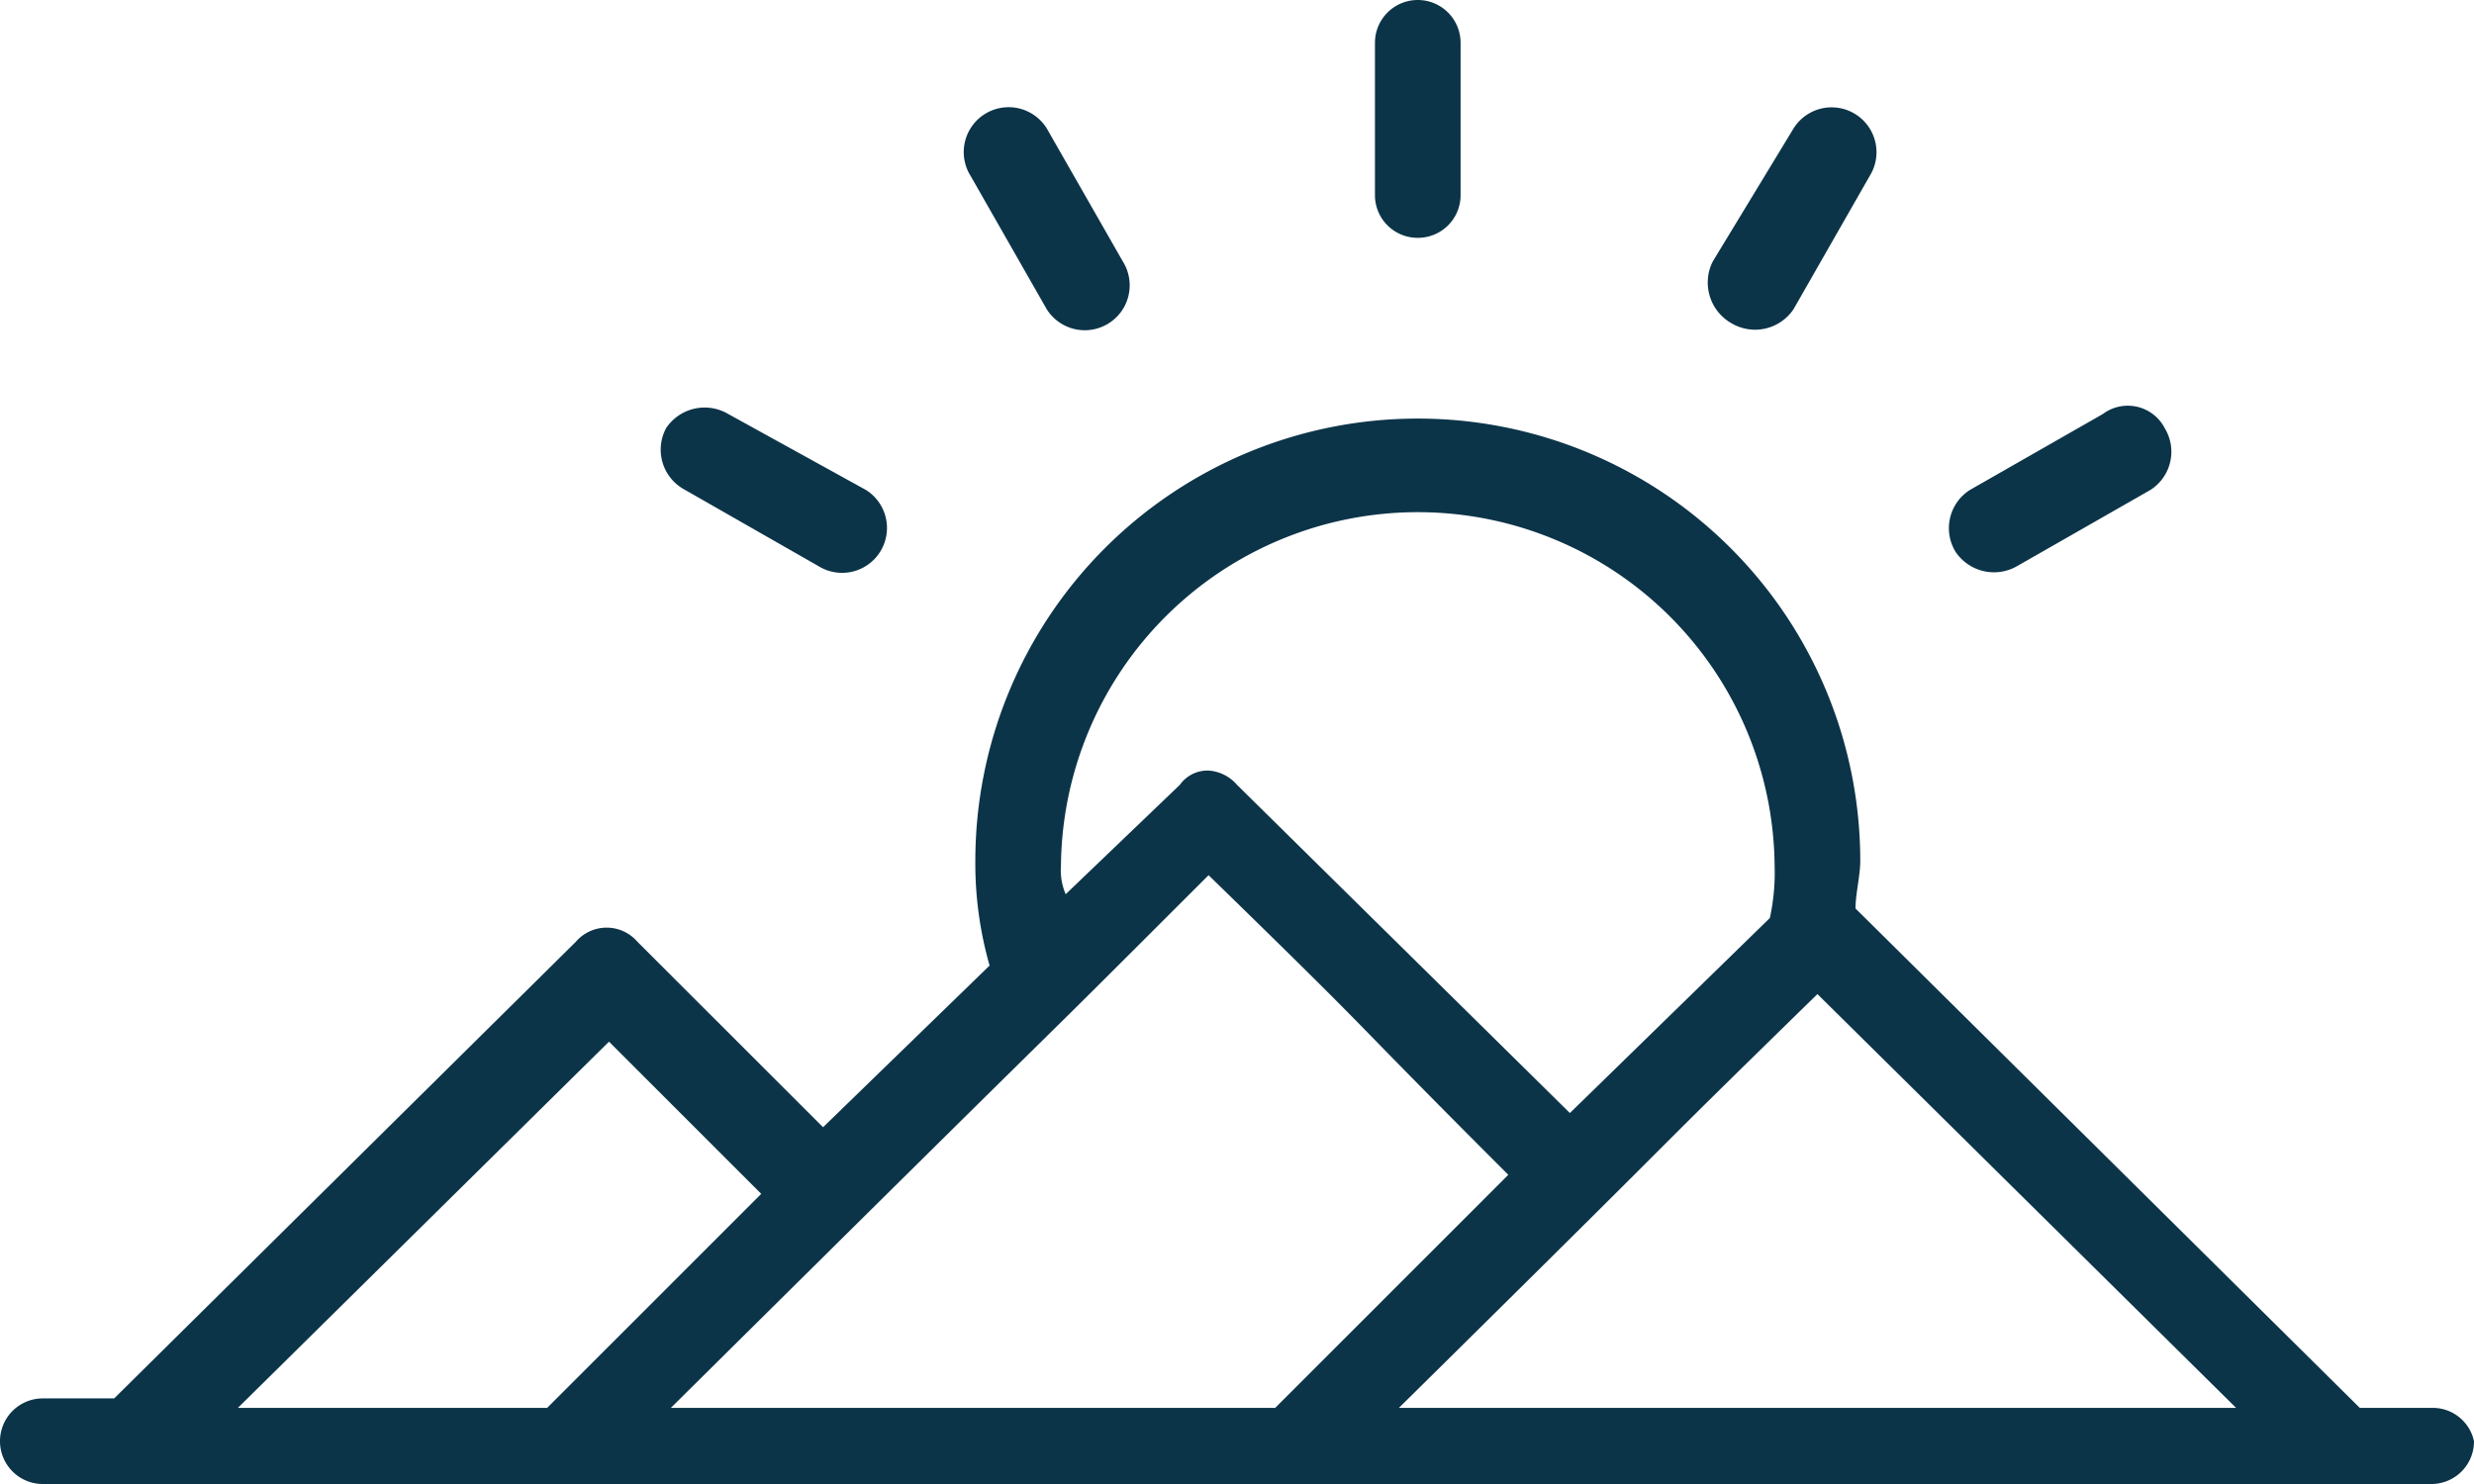
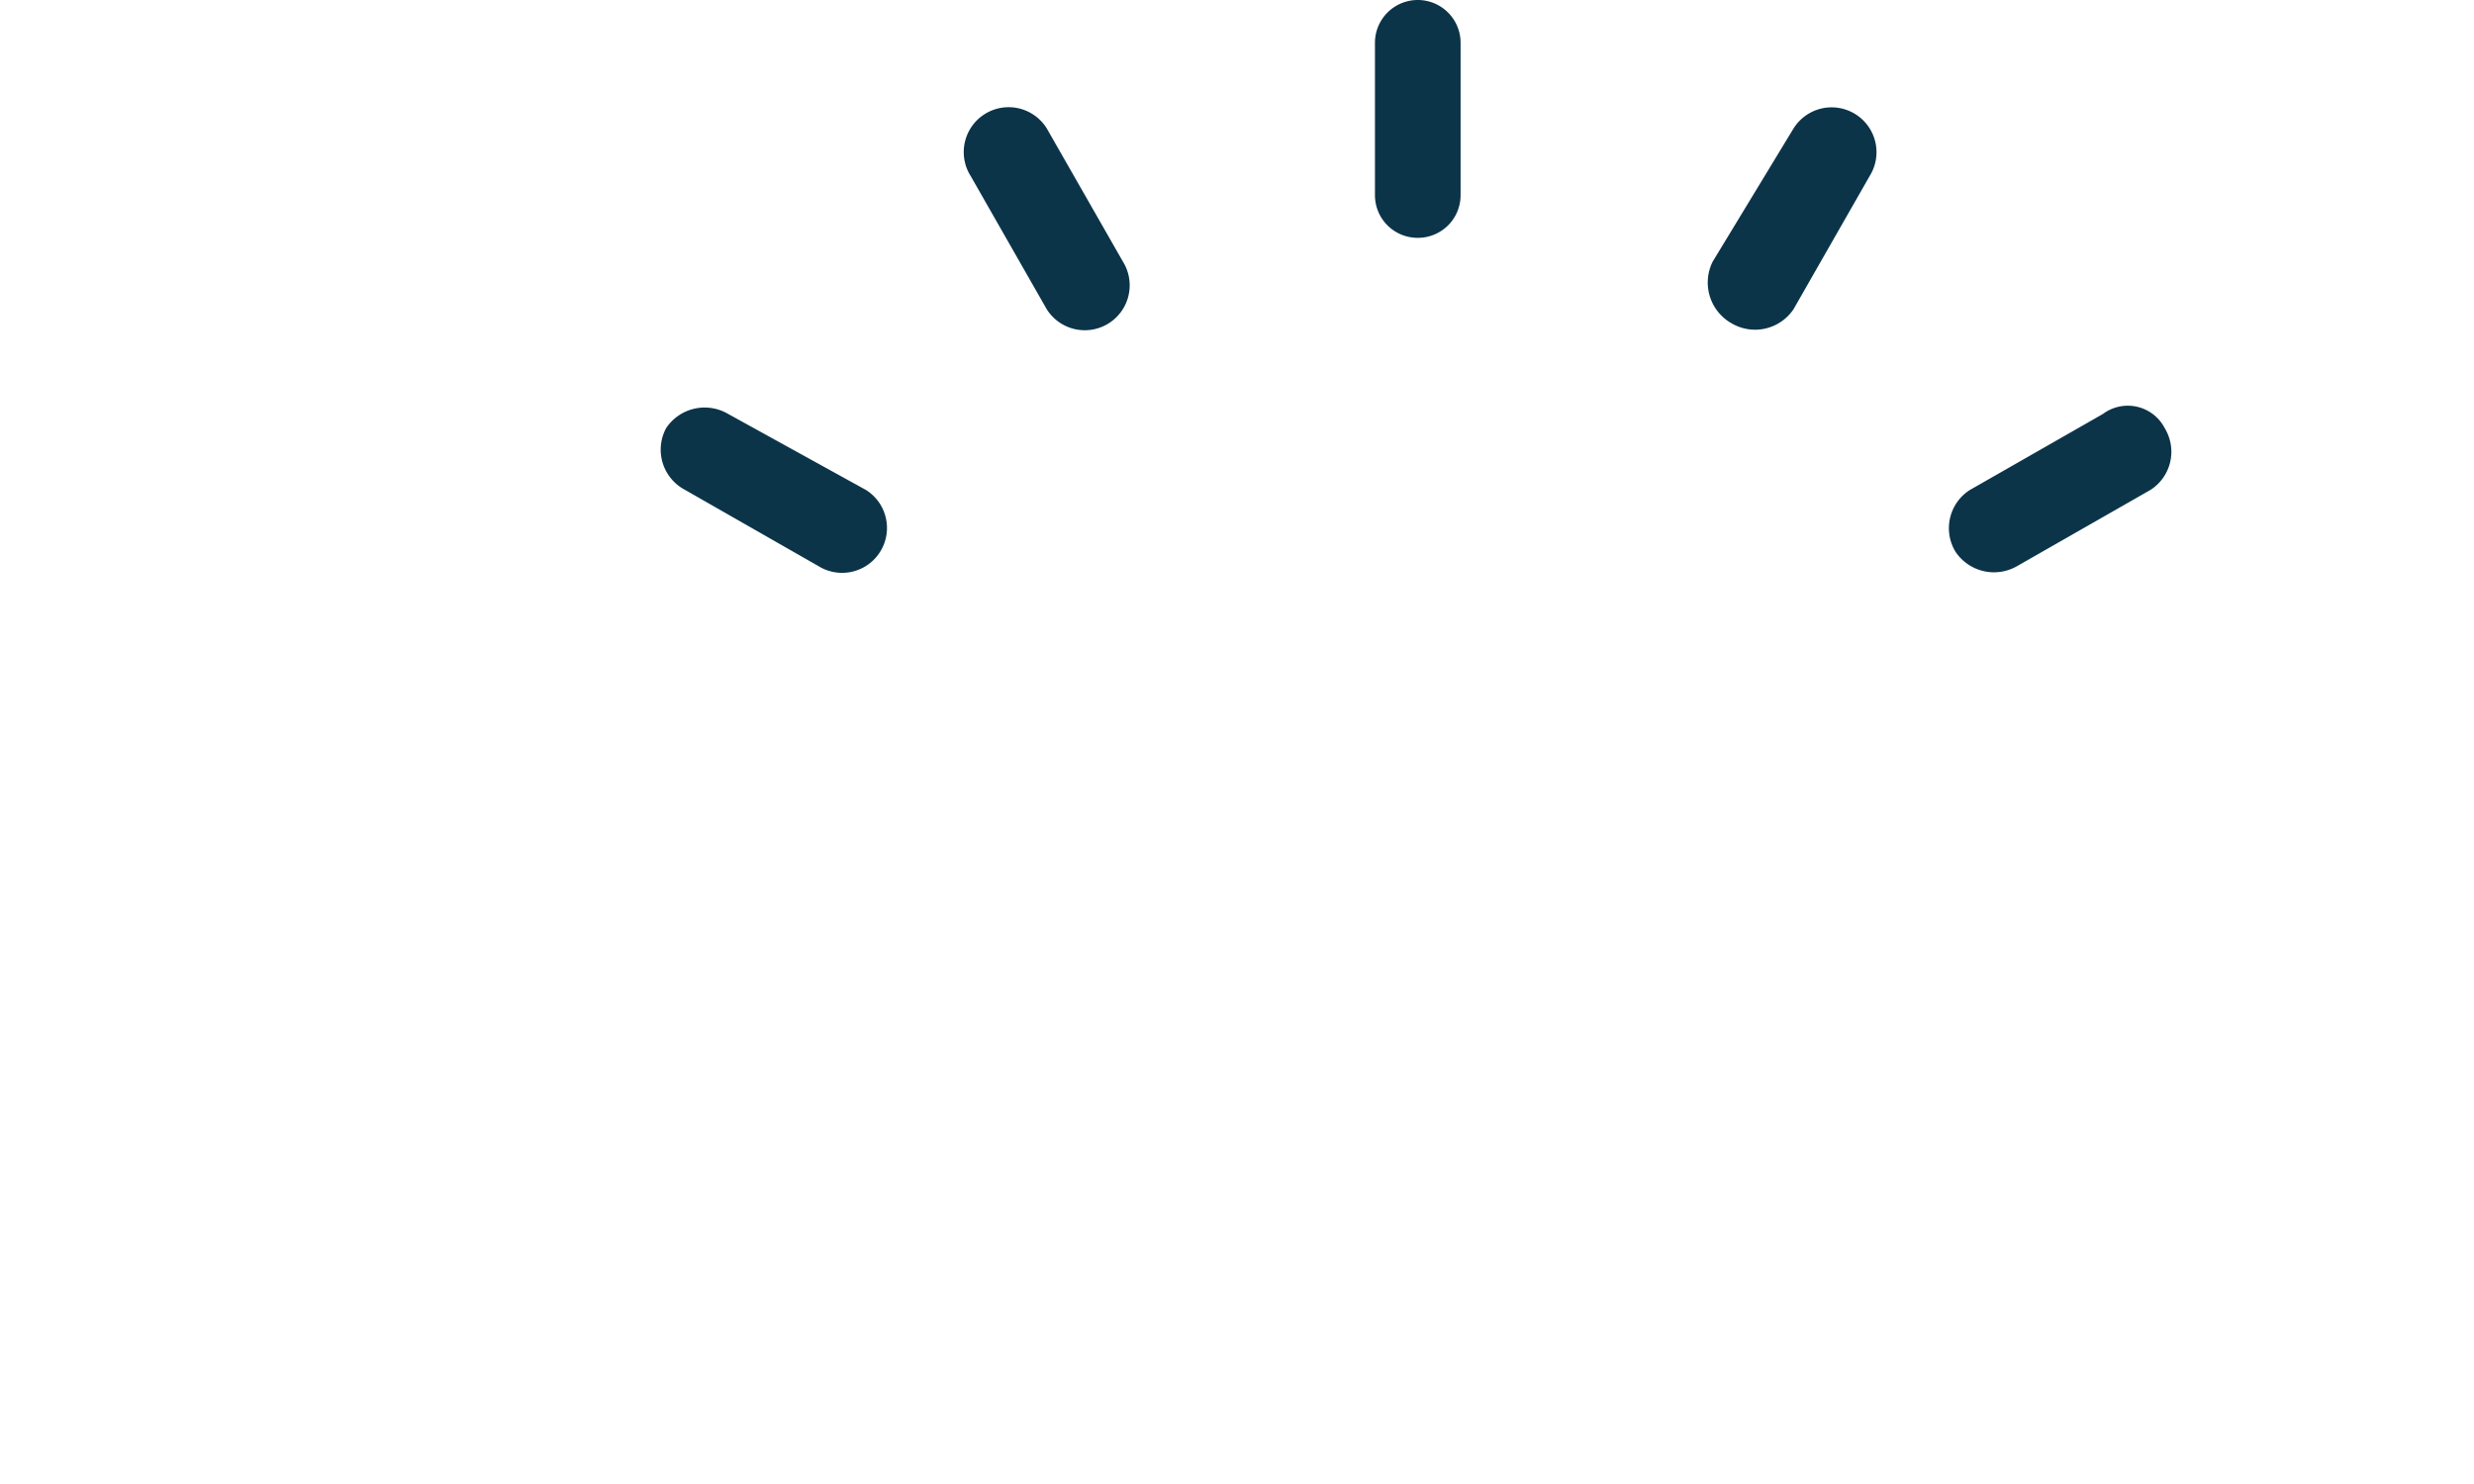
<svg xmlns="http://www.w3.org/2000/svg" width="84.133" height="50.48" viewBox="0 0 84.133 50.48">
  <g id="Grupo_1351" data-name="Grupo 1351" transform="translate(0 -10.3)">
    <path id="Trazado_910" data-name="Trazado 910" d="M43.293,24.282l4.53-2.589a1.541,1.541,0,0,0,.485-2.1,1.414,1.414,0,0,0-2.1-.485l-4.53,2.589a1.541,1.541,0,0,0-.485,2.1A1.575,1.575,0,0,0,43.293,24.282Z" transform="translate(25.308 5.272)" fill="#0c3449" />
    <path id="Trazado_911" data-name="Trazado 911" d="M36.707,19.908a1.575,1.575,0,0,0,2.1-.485l2.589-4.53a1.526,1.526,0,1,0-2.589-1.618L36.06,17.8A1.592,1.592,0,0,0,36.707,19.908Z" transform="translate(22.186 1.394)" fill="#0c3449" />
    <path id="Trazado_912" data-name="Trazado 912" d="M30.356,18.39a1.45,1.45,0,0,0,1.456-1.456V11.756a1.456,1.456,0,0,0-2.912,0v5.177A1.45,1.45,0,0,0,30.356,18.39Z" transform="translate(17.858 0)" fill="#0c3449" />
    <path id="Trazado_913" data-name="Trazado 913" d="M23.078,19.423A1.526,1.526,0,1,0,25.667,17.8l-2.589-4.53a1.526,1.526,0,0,0-2.589,1.618Z" transform="translate(12.517 1.394)" fill="#0c3449" />
    <path id="Trazado_914" data-name="Trazado 914" d="M14.707,21.678l4.53,2.589a1.526,1.526,0,0,0,1.618-2.589l-4.692-2.589a1.575,1.575,0,0,0-2.1.485A1.545,1.545,0,0,0,14.707,21.678Z" transform="translate(8.591 5.287)" fill="#0c3449" />
-     <path id="Trazado_915" data-name="Trazado 915" d="M82.677,52.753H80.25L63.1,35.765c0-.485.162-1.133.162-1.618a15.047,15.047,0,0,0-30.094,0,12.618,12.618,0,0,0,.485,3.559l-5.663,5.5L21.68,36.9a1.382,1.382,0,0,0-2.1,0L3.883,52.43H1.456a1.456,1.456,0,1,0,0,2.912H82.677a1.45,1.45,0,0,0,1.456-1.456A1.435,1.435,0,0,0,82.677,52.753ZM41.1,34.632c6.31,6.148,4.045,4.045,10.193,10.193l-7.928,7.928H22.813C40.448,35.279,33.168,42.56,41.1,34.632Zm6.472,18.121C59.378,41.1,54.686,45.634,61.805,38.677L76.043,52.753ZM36.08,34.309a12.135,12.135,0,0,1,24.269,0,7.256,7.256,0,0,1-.162,1.78l-6.8,6.634L42.066,31.558a1.4,1.4,0,0,0-.971-.485,1.153,1.153,0,0,0-.971.485l-3.883,3.721A2.052,2.052,0,0,1,36.08,34.309ZM20.71,40.295l5.177,5.177-7.281,7.281H8.09Z" transform="translate(0 5.438)" fill="#0c3449" />
  </g>
</svg>